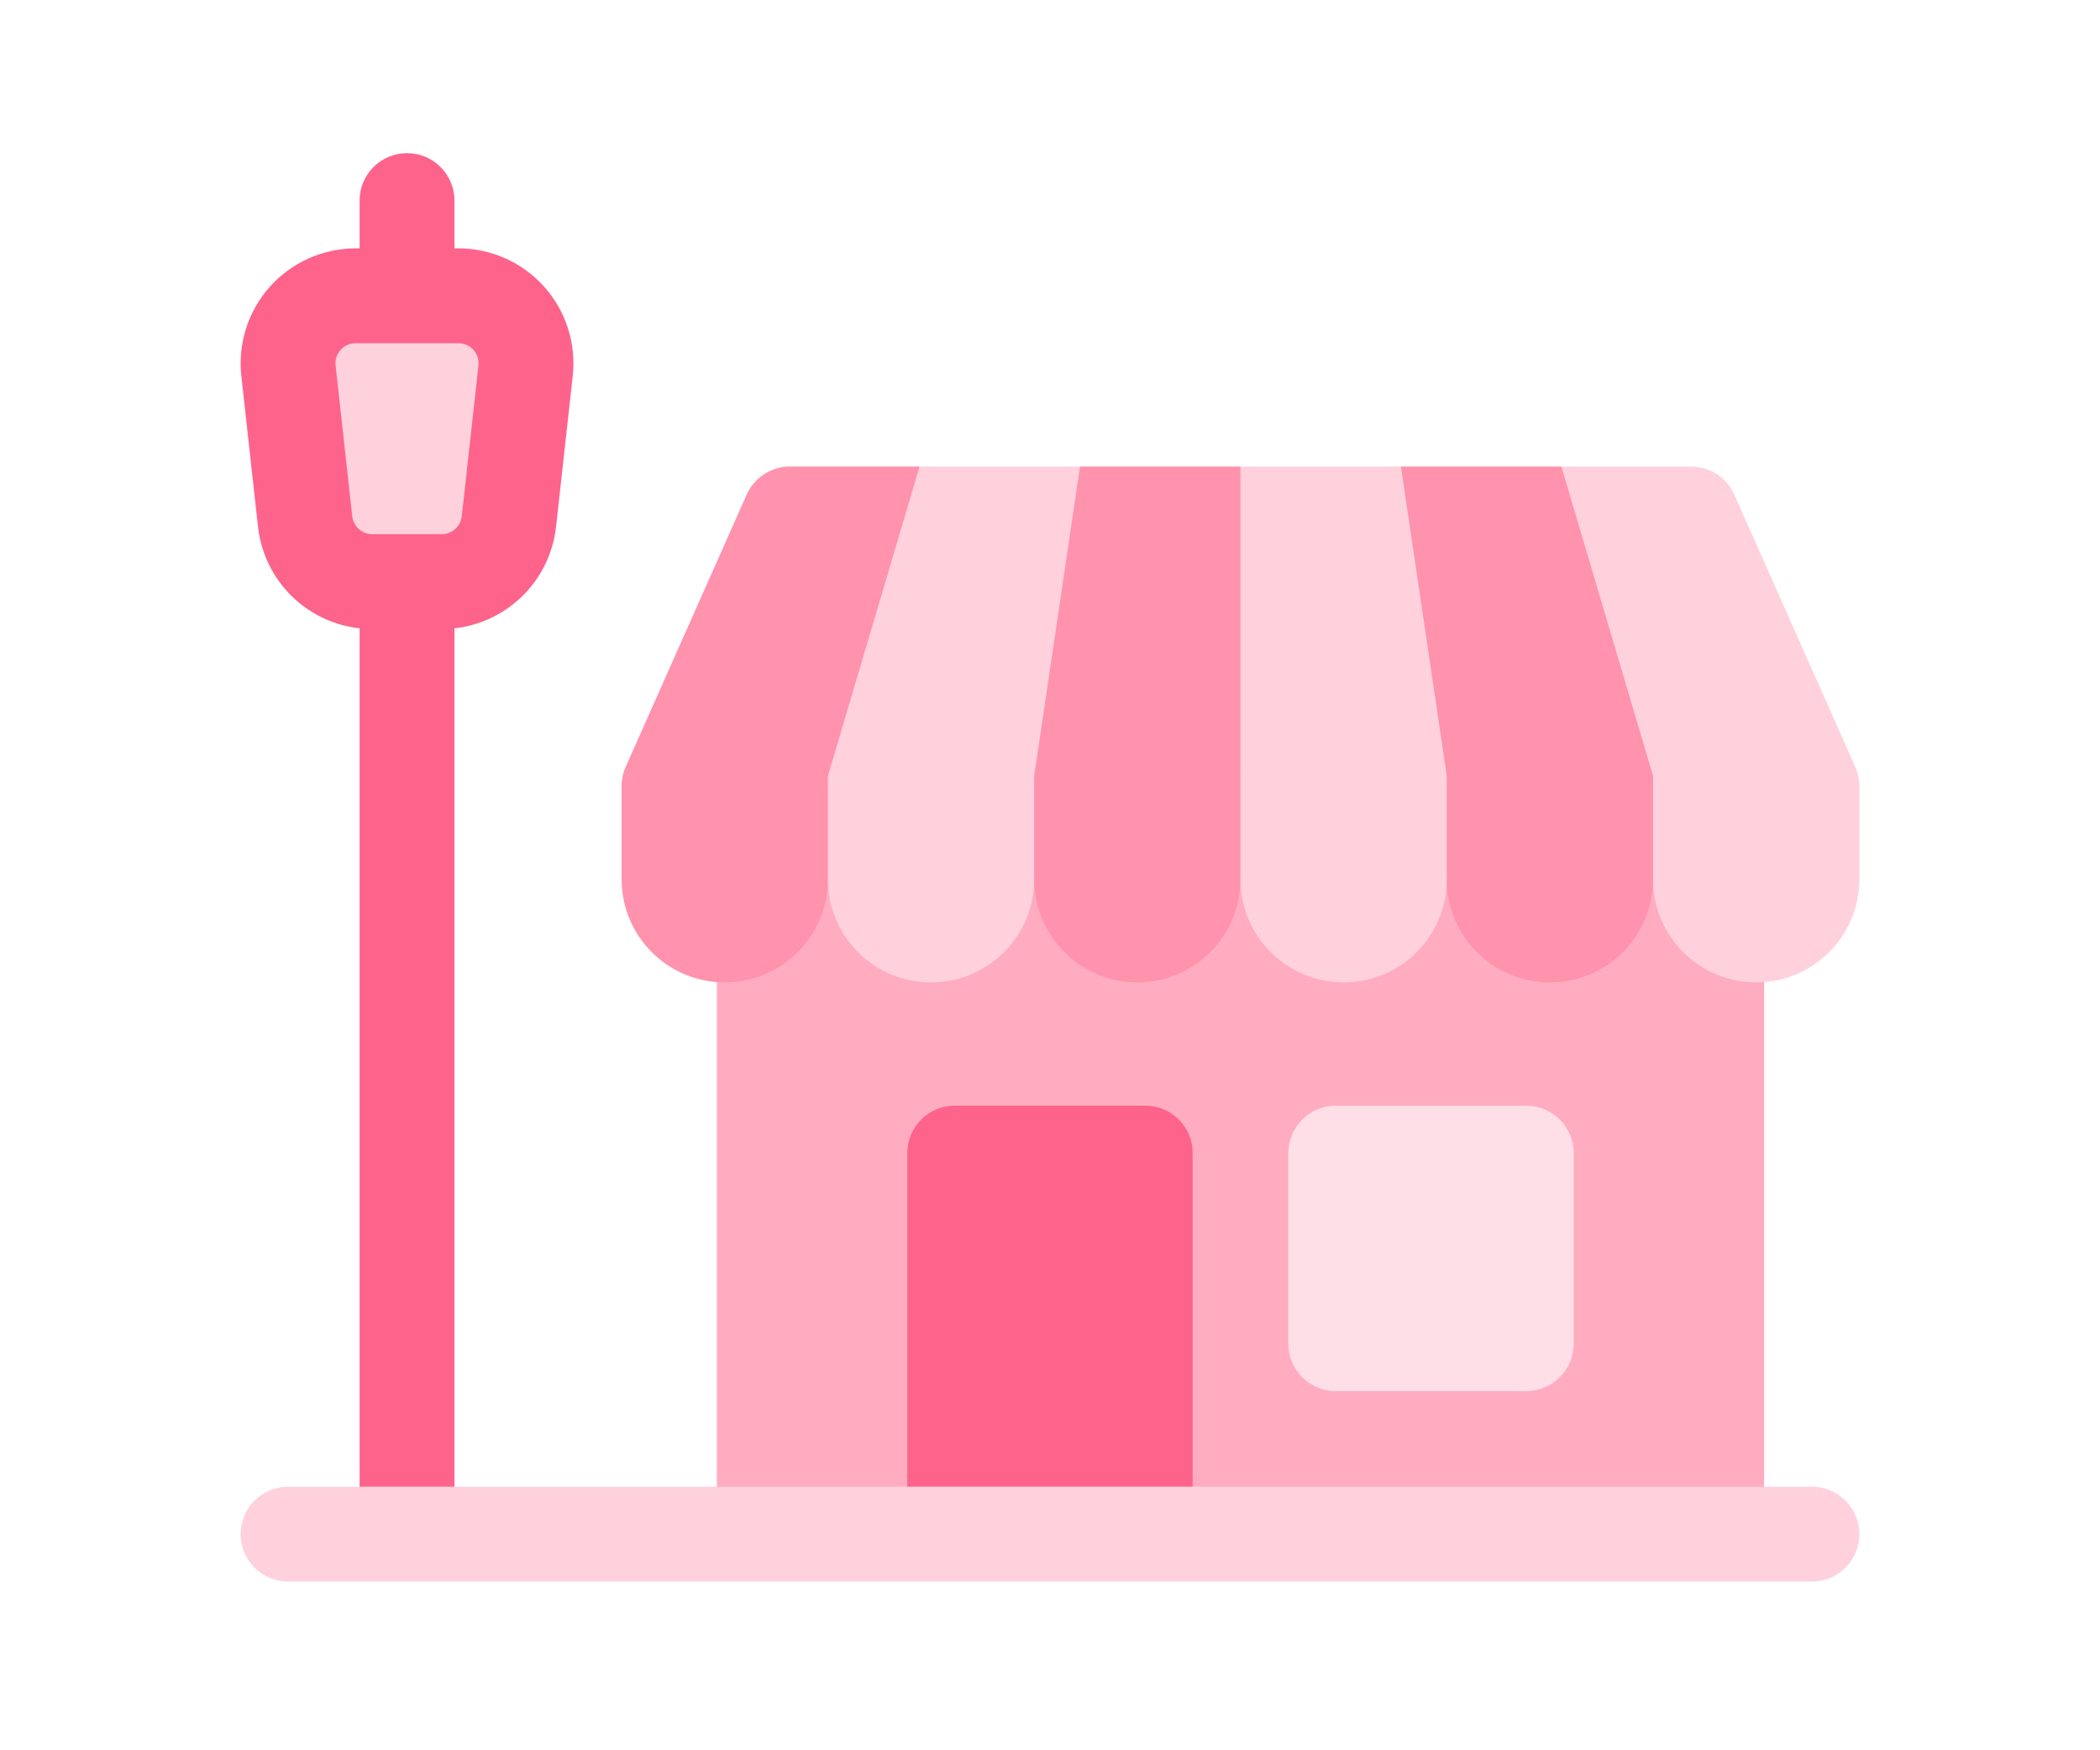
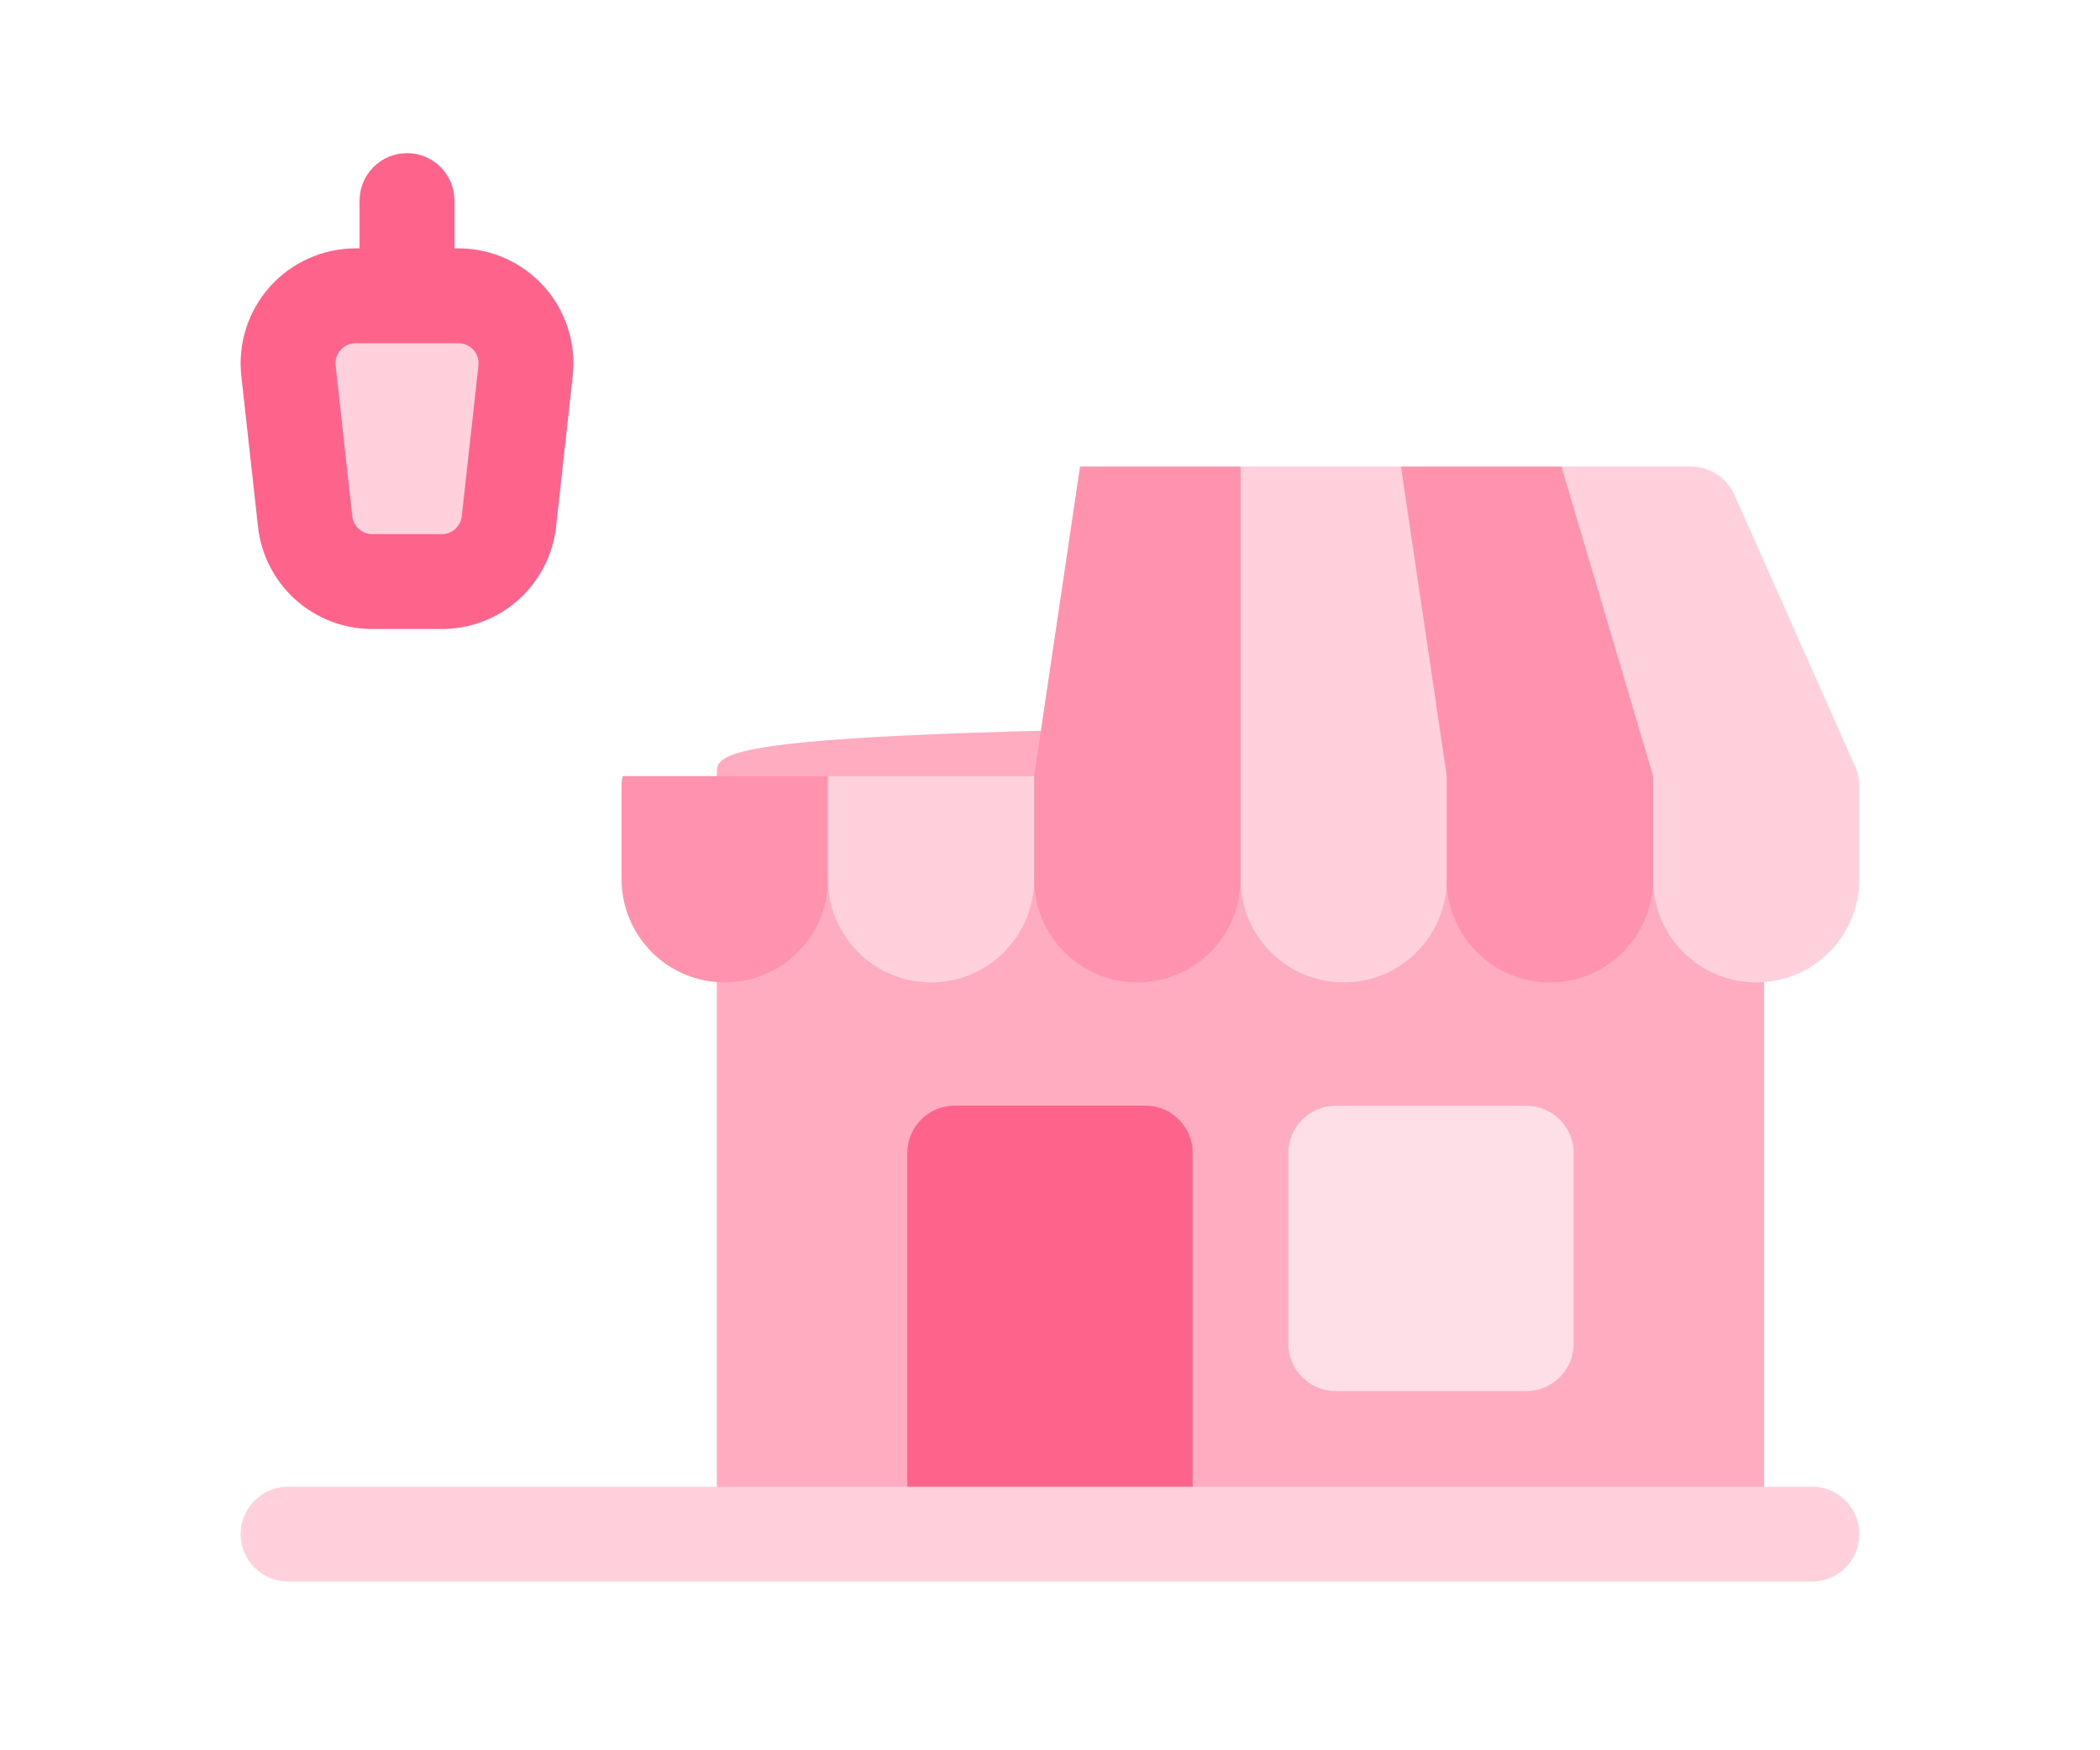
<svg xmlns="http://www.w3.org/2000/svg" width="96" height="80" viewBox="0 0 96 80" fill="none">
-   <path d="M16.439 26.582H20.775V70.122H16.439V26.582Z" fill="#FE638B" />
  <path d="M18.607 15.69C17.41 15.69 16.439 14.719 16.439 13.522V9.168C16.439 7.971 17.41 7 18.607 7C19.805 7 20.775 7.971 20.775 9.168V13.522C20.775 14.719 19.805 15.69 18.607 15.69Z" fill="#FE638B" />
-   <path d="M80.645 35.293C80.645 34.096 79.675 33.125 78.478 33.125H34.938C33.74 33.125 32.77 34.096 32.77 35.293V70.125H80.645V35.293Z" fill="#FFACC1" />
+   <path d="M80.645 35.293C80.645 34.096 79.675 33.125 78.478 33.125C33.74 33.125 32.77 34.096 32.77 35.293V70.125H80.645V35.293Z" fill="#FFACC1" />
  <path d="M19.577 25.363H17.636C15.996 25.363 14.624 24.135 14.444 22.506L13.978 18.299C13.878 17.392 14.169 16.483 14.778 15.803C15.386 15.124 16.258 14.734 17.17 14.734H20.042C20.954 14.734 21.826 15.124 22.434 15.803C23.043 16.483 23.334 17.392 23.234 18.299L22.768 22.506C22.588 24.135 21.216 25.363 19.577 25.363Z" fill="#FFD1DD" />
  <path d="M69.77 63.583H61.062C59.865 63.583 58.895 62.612 58.895 61.415V52.707C58.895 51.51 59.865 50.539 61.062 50.539H69.77C70.968 50.539 71.939 51.51 71.939 52.707V61.415C71.939 62.612 70.968 63.583 69.77 63.583Z" fill="#FFDFE7" />
-   <path d="M36.113 21.324C35.256 21.324 34.479 21.829 34.132 22.612L28.603 35.051C28.541 35.19 28.494 35.335 28.463 35.483L33.619 36.825L37.847 35.471L41.207 29.075L42.038 21.324H36.113Z" fill="#FF92AD" />
-   <path d="M49.372 21.324V28.398L47.276 35.471L42.796 37.476L37.846 35.471L42.037 21.324H49.372Z" fill="#FFD1DD" />
  <path d="M56.708 21.324L57.876 28.398L56.708 35.471L52.354 36.56L47.277 35.471L49.373 21.324H56.708Z" fill="#FF92AD" />
  <path d="M66.14 35.471L61.424 36.223L56.709 35.471V21.324H64.044L66.14 27.262V35.471Z" fill="#FFD1DD" />
  <path d="M75.57 35.471L70.712 36.56L66.139 35.471L64.043 21.324H71.378L75.048 27.647L75.57 35.471Z" fill="#FF92AD" />
  <path d="M80.736 37.476L84.954 35.492C84.923 35.341 84.876 35.193 84.813 35.051L79.284 22.612C78.936 21.829 78.16 21.324 77.303 21.324H71.377L75.569 35.471L80.736 37.476Z" fill="#FFD1DD" />
  <path d="M28.416 35.933V40.187C28.416 42.792 30.527 44.902 33.131 44.902H33.132C35.735 44.902 37.847 42.792 37.847 40.187L38.895 37.839L37.847 35.473H28.466C28.433 35.623 28.416 35.778 28.416 35.933Z" fill="#FF92AD" />
  <path d="M47.276 35.473L48.288 37.766L47.276 40.187C47.276 42.792 45.165 44.902 42.562 44.902H42.56C39.957 44.902 37.846 42.792 37.846 40.187V35.473L47.276 35.473Z" fill="#FFD1DD" />
  <path d="M56.708 35.473L57.648 37.803L56.708 40.187C56.708 42.792 54.597 44.902 51.993 44.902H51.992C49.389 44.902 47.277 42.792 47.277 40.187V35.473L56.708 35.473Z" fill="#FF92AD" />
  <path d="M66.14 35.473L67.296 37.803L66.14 40.187C66.14 42.792 64.028 44.902 61.425 44.902H61.424C58.821 44.902 56.709 42.792 56.709 40.187V35.473L66.14 35.473Z" fill="#FFD1DD" />
  <path d="M75.567 35.473L76.35 37.839L75.567 40.187C75.567 42.792 73.456 44.902 70.853 44.902H70.851C68.248 44.902 66.137 42.792 66.137 40.187V35.473L75.567 35.473Z" fill="#FF92AD" />
  <path d="M75.568 35.473V40.187C75.568 42.792 77.68 44.902 80.283 44.902H80.285C82.888 44.902 84.999 42.792 84.999 40.187V35.933C84.999 35.778 84.982 35.623 84.949 35.473H75.568V35.473Z" fill="#FFD1DD" />
  <path d="M54.522 52.703C54.522 51.506 53.552 50.535 52.355 50.535H43.647C42.449 50.535 41.478 51.506 41.478 52.703V70.119H54.522V52.703Z" fill="#FE638B" />
  <path d="M82.832 72.289H13.168C11.971 72.289 11 71.318 11 70.121C11 68.924 11.971 67.953 13.168 67.953H82.832C84.029 67.953 85 68.924 85 70.121C85 71.318 84.029 72.289 82.832 72.289Z" fill="#FFD1DD" />
  <path d="M20.195 28.75H17.018C14.335 28.75 12.089 26.738 11.794 24.072L11.032 17.185C10.867 15.702 11.345 14.213 12.34 13.101C13.336 11.989 14.763 11.352 16.256 11.352H20.957C22.45 11.352 23.877 11.989 24.873 13.101C25.869 14.213 26.346 15.702 26.182 17.185L25.42 24.072C25.124 26.738 22.878 28.75 20.195 28.75ZM16.256 15.688C15.898 15.688 15.673 15.879 15.57 15.994C15.468 16.108 15.302 16.353 15.341 16.709L16.103 23.595C16.155 24.062 16.548 24.414 17.018 24.414H20.195C20.665 24.414 21.058 24.062 21.11 23.595L21.872 16.709C21.911 16.353 21.745 16.108 21.643 15.994C21.54 15.879 21.315 15.688 20.957 15.688L16.256 15.688Z" fill="#FE638B" />
</svg>